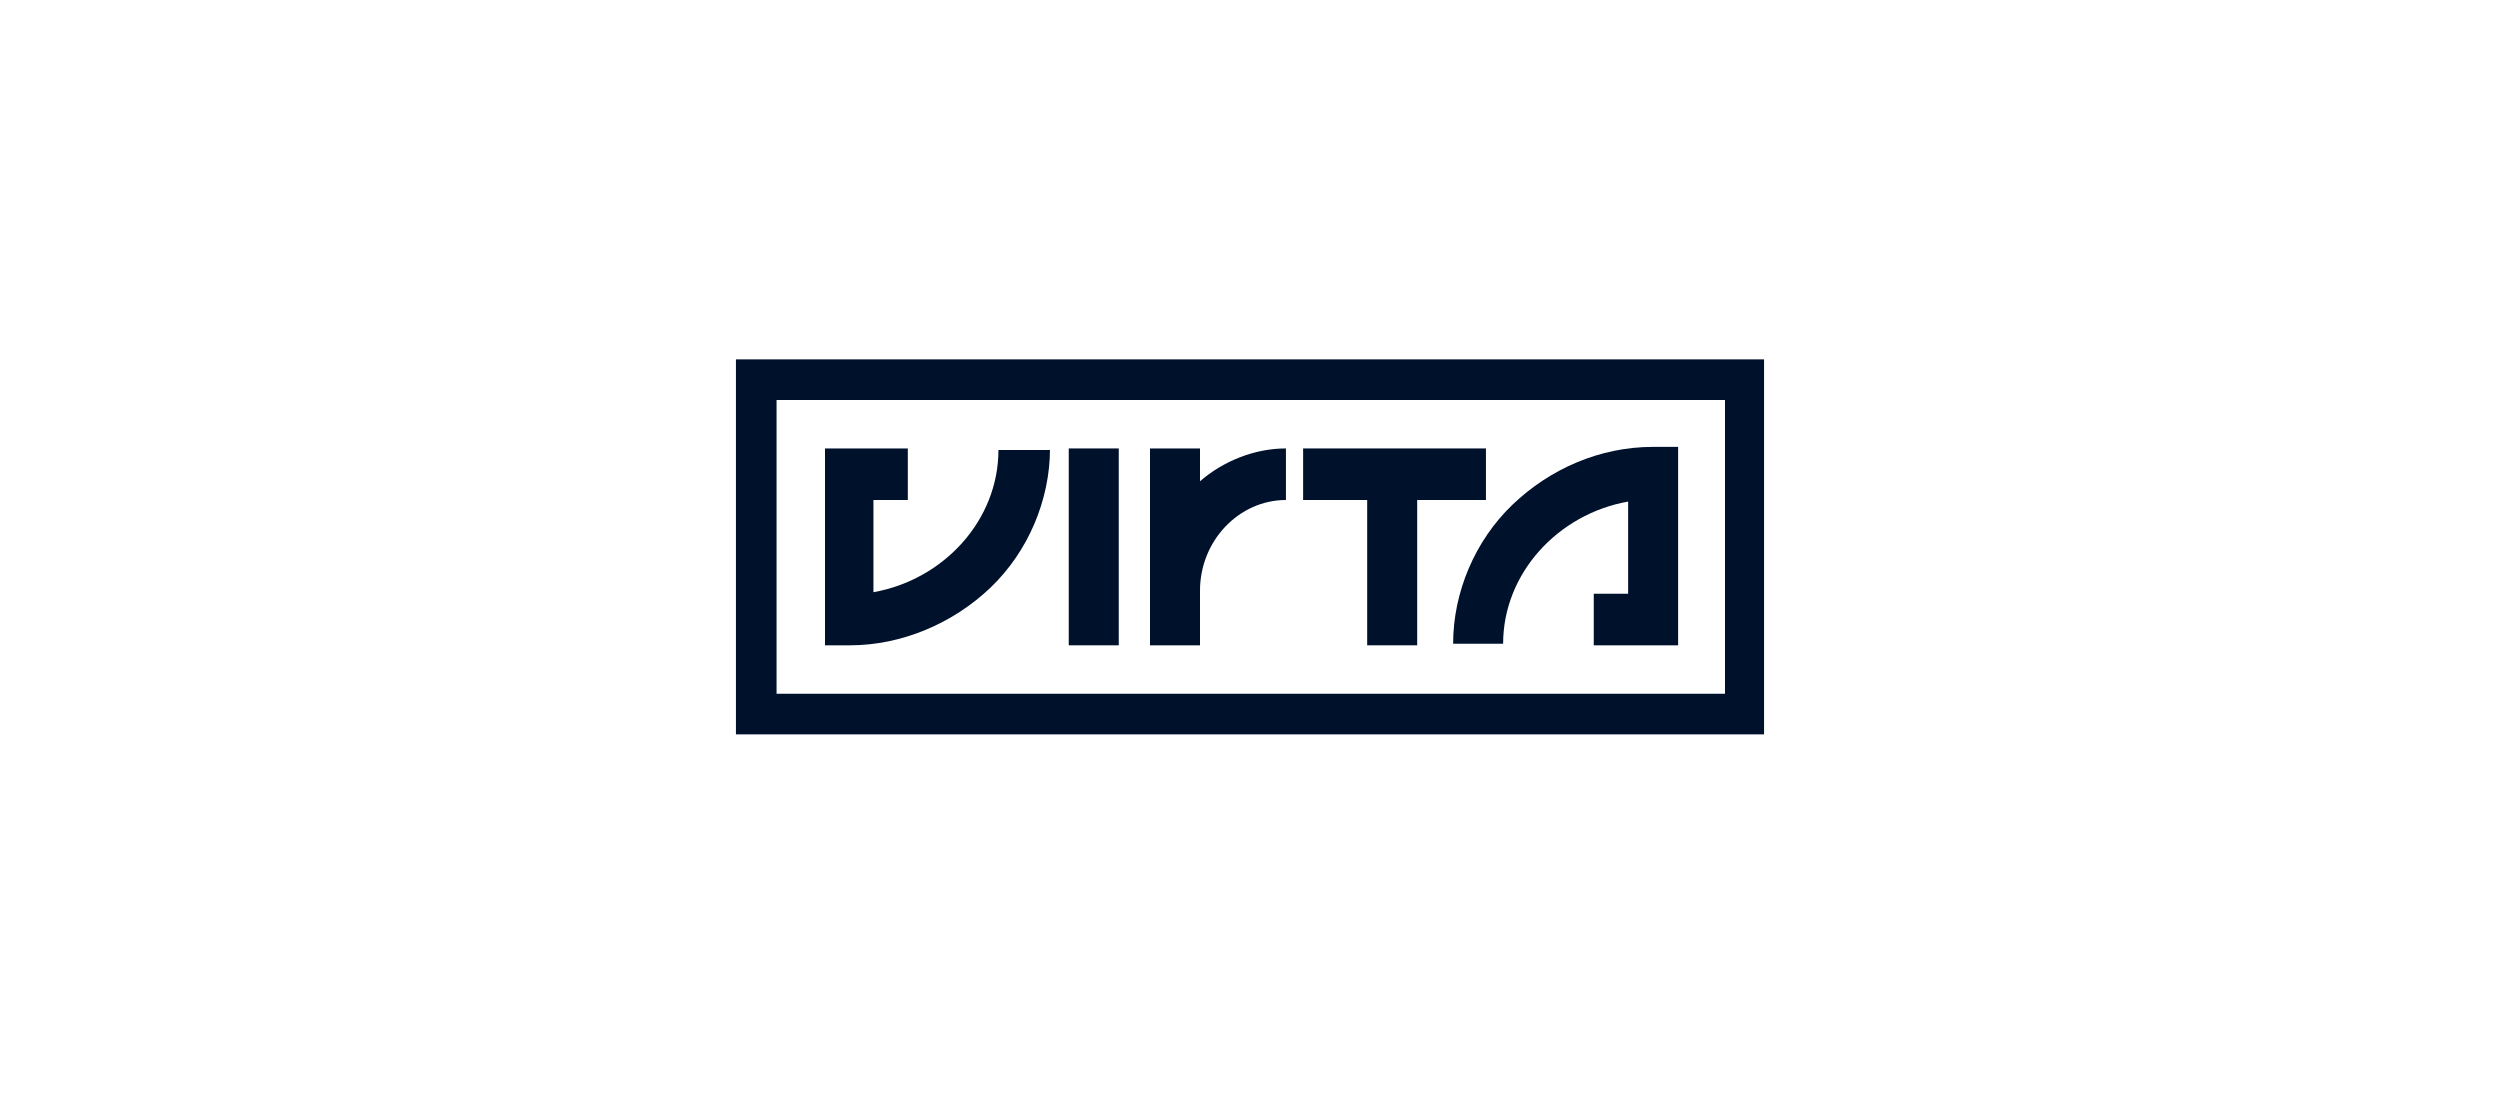
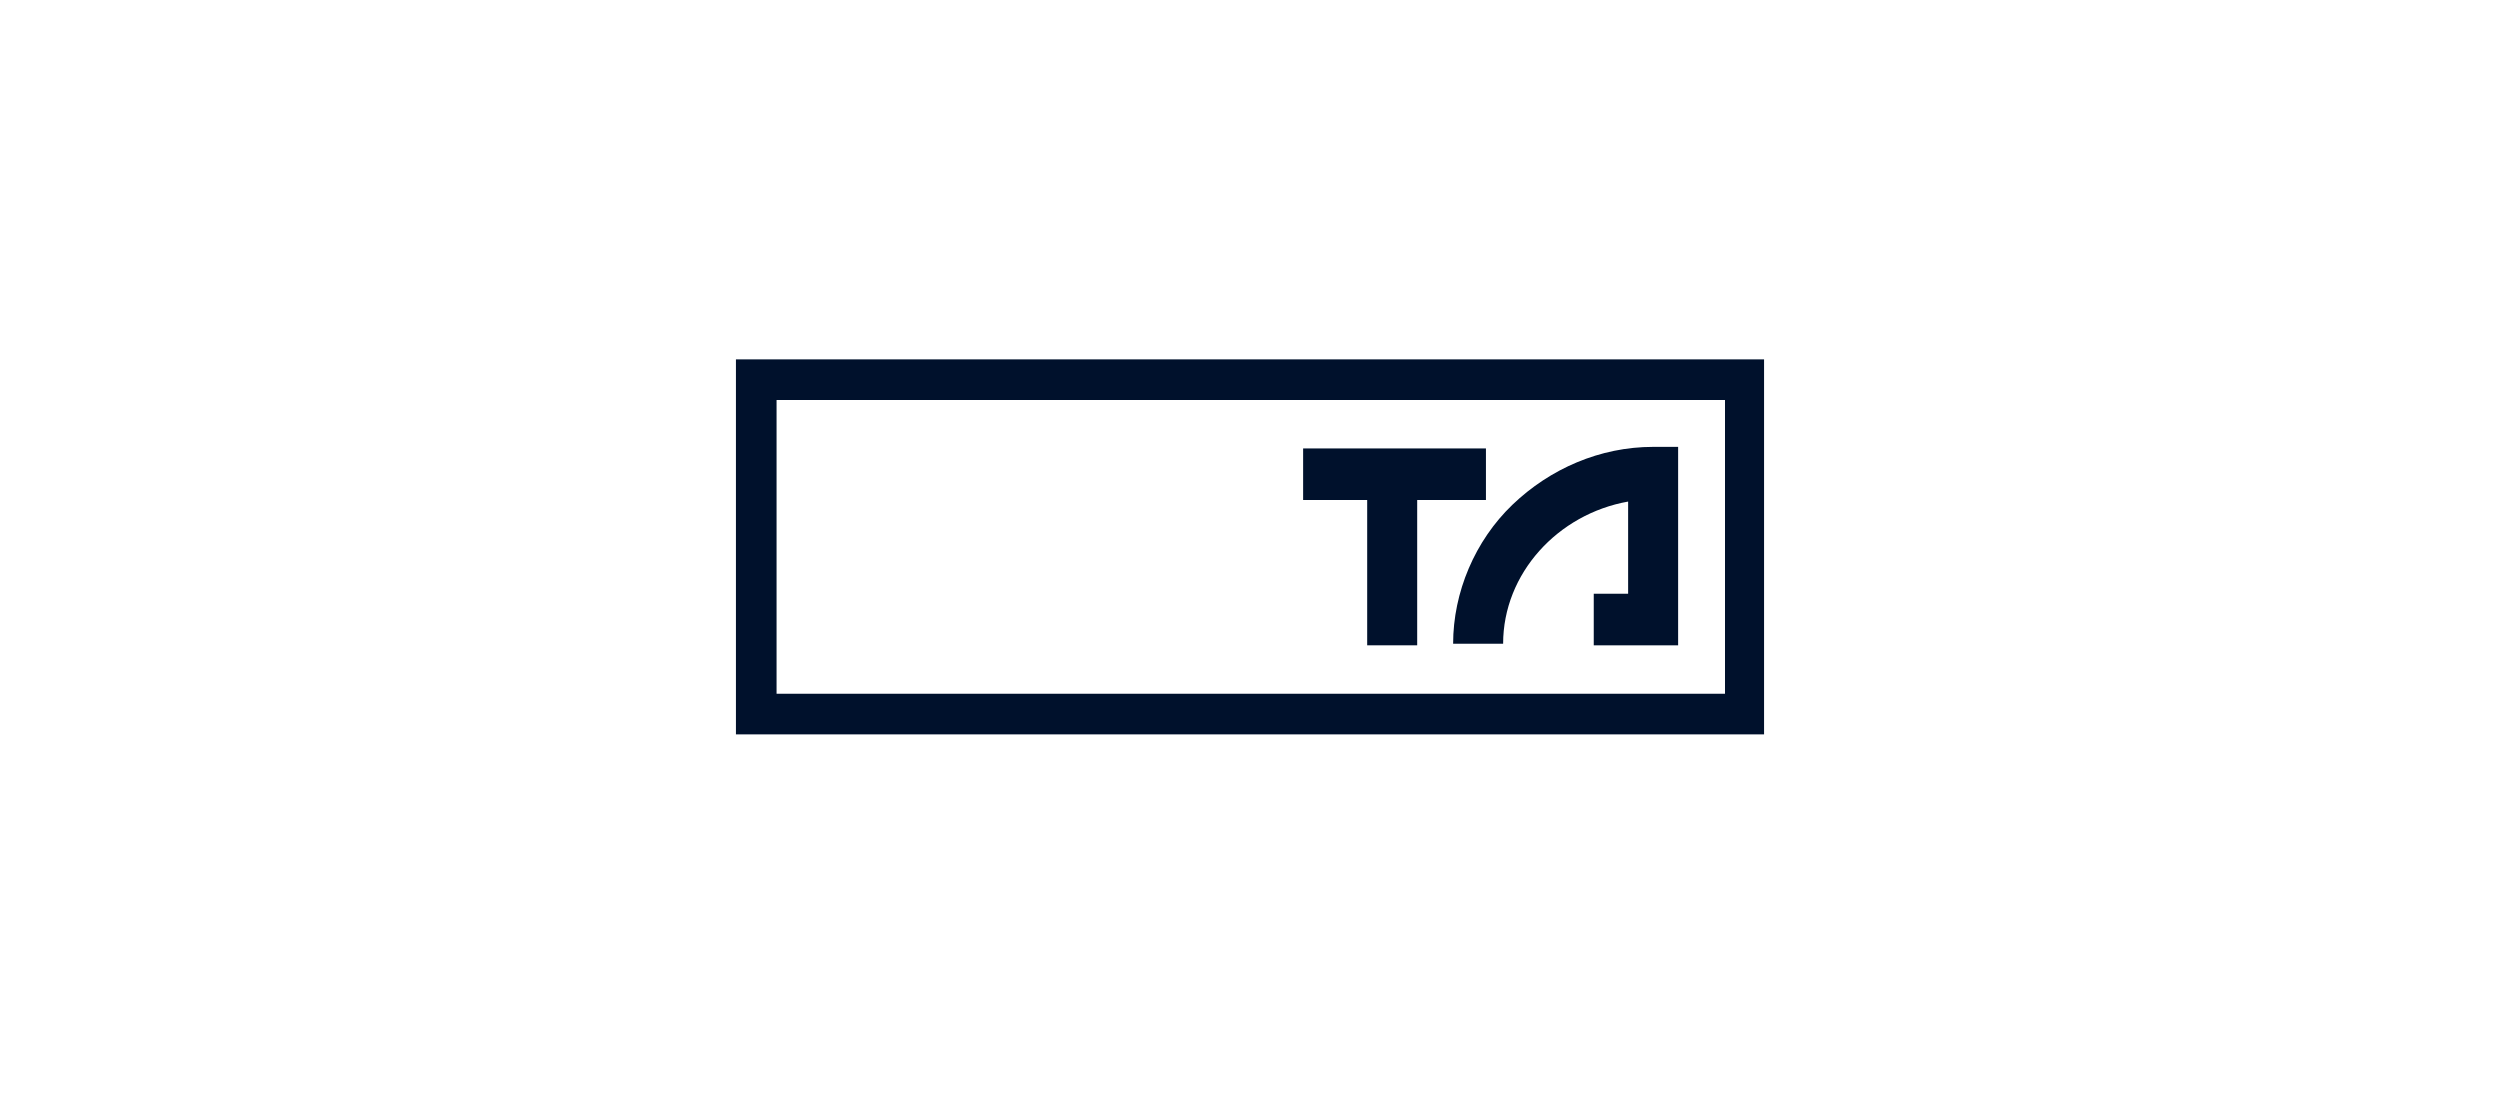
<svg xmlns="http://www.w3.org/2000/svg" xml:space="preserve" x="0" y="0" version="1.1" viewBox="0 0 160 70">
  <g fill="#00112C">
    <path d="M107.4 41.3H102V38h2.2v-5.9c-4.5.8-8 4.6-8 9.1H93c0-3.3 1.4-6.6 3.8-8.9s5.6-3.7 9-3.7h1.6z" />
    <path d="M95.1 32 90.7 32 90.7 41.3 87.5 41.3 87.5 32 83.4 32 83.4 28.7 95.1 28.7z" />
-     <path d="M82.3 32c-3 0-5.5 2.6-5.5 5.8v3.5h-3.2V28.7h3.2v2.1c1.5-1.3 3.5-2.1 5.5-2.1z" />
-     <path d="M68.4 28.7H71.6V41.3H68.4z" />
-     <path d="M67.2 28.7c0 3.3-1.4 6.6-3.8 8.9s-5.7 3.7-9 3.7h-1.6V28.7h5.3V32h-2.2v5.9c4.5-.8 8-4.6 8-9.1h3.3z" />
    <path d="M49.7 25.6h60.7v18.8H49.7zM47.1 47h65.8V23H47.1z" />
  </g>
</svg>